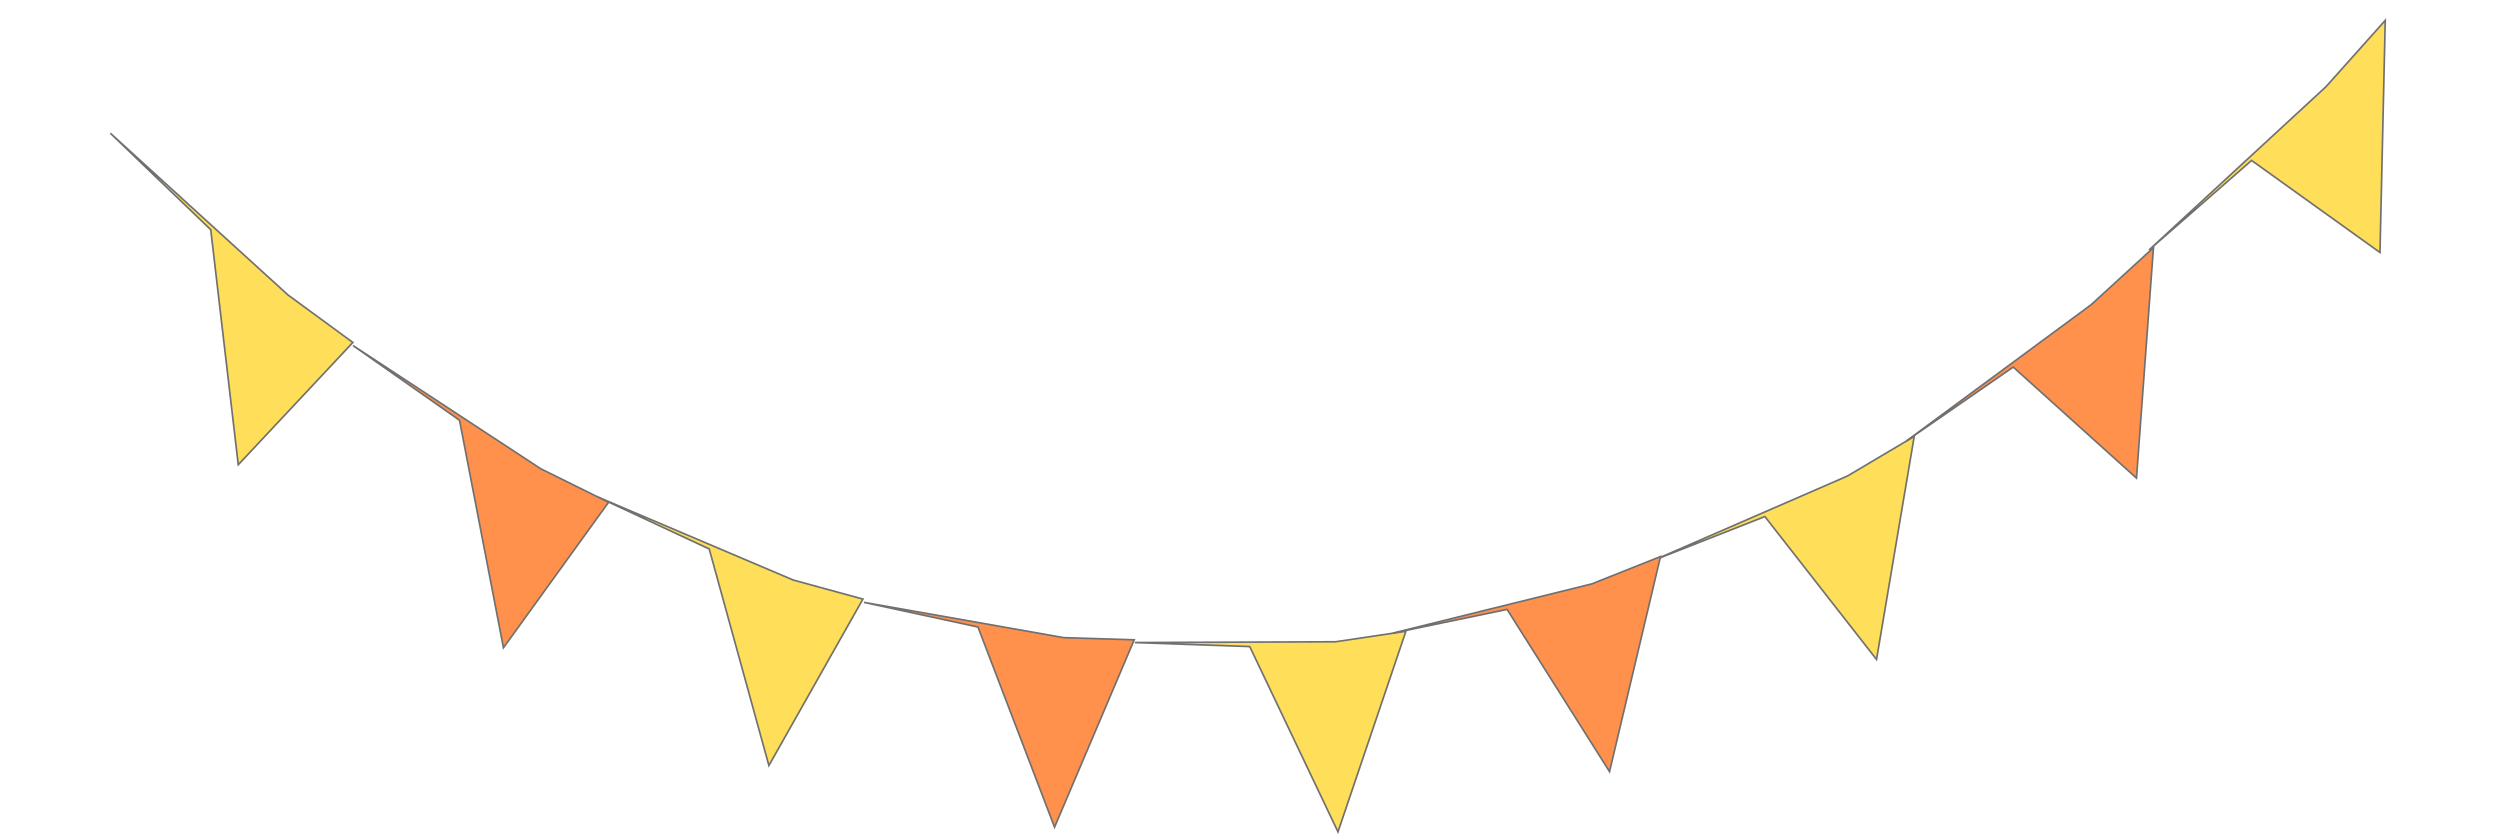
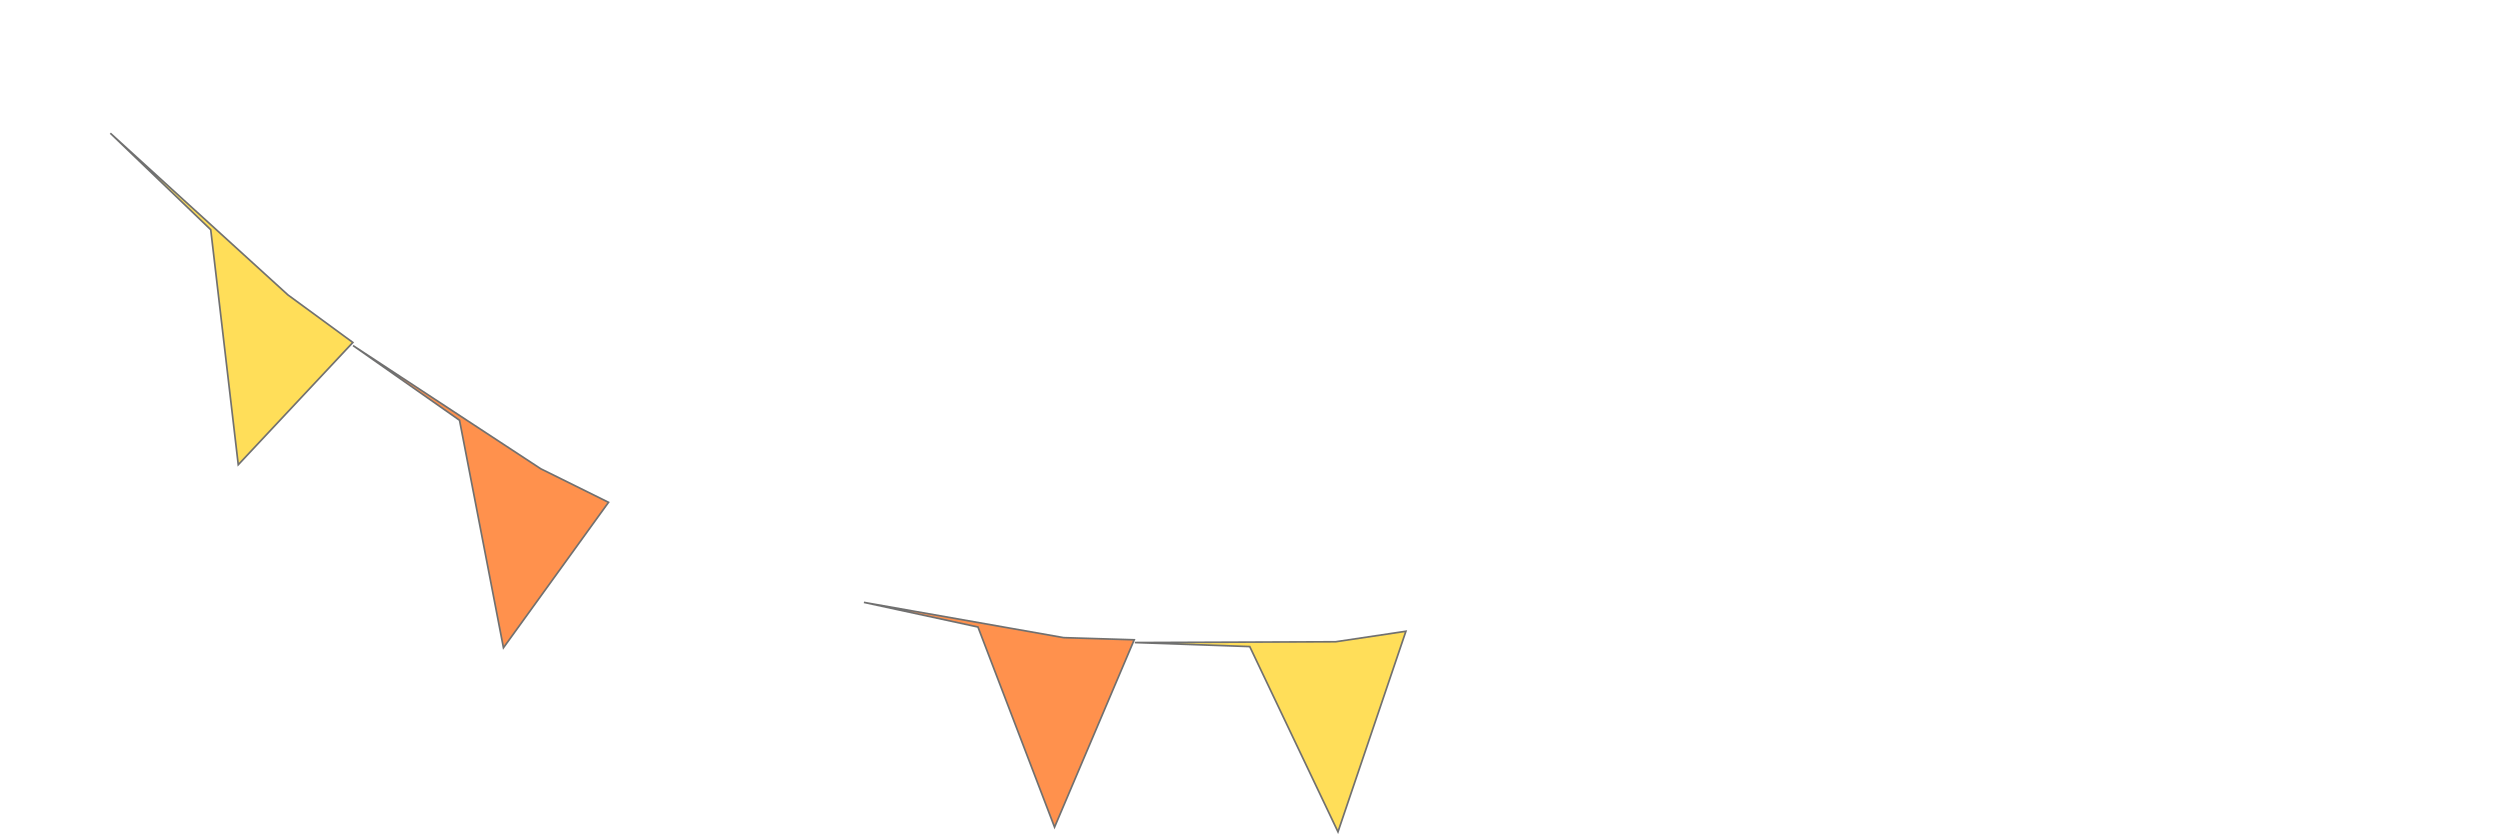
<svg xmlns="http://www.w3.org/2000/svg" fill="#000000" height="491.4" preserveAspectRatio="xMidYMid meet" version="1" viewBox="-50.0 70.0 1472.6 491.4" width="1472.6" zoomAndPan="magnify">
  <g stroke="#707070">
    <g id="change1_1">
      <path d="M89.89,470.46l81.92,4.1l103.06,93.85l3.69-98.64l-47.25,3.95L89.89,470.46z" fill="#ffde59" transform="rotate(41 483.043 209.31)" />
    </g>
    <g id="change1_2">
-       <path d="M447.46,443.72l69.32-19.87l110.22,73.21l-22.52-110.32l-38.35,18.46L447.46,443.72z" fill="#ffde59" transform="rotate(41 483.043 209.31)" />
-     </g>
+       </g>
    <g id="change1_3">
      <path d="M742.17,300.97l52.63-42.61l110.83,48.27L858.3,191.2l-27.19,31.84L742.17,300.97z" fill="#ffde59" stroke-miterlimit="3.999" transform="rotate(41 483.043 209.31)" />
    </g>
    <g id="change1_4">
-       <path d="M940.78,64.4l32.77-62.91l104.87,20.38l-69.44-113.72l-14.37,43.38L940.78,64.4z" fill="#ffde59" transform="rotate(41 483.043 209.31)" />
-     </g>
+       </g>
    <g id="change1_5">
-       <path d="M1041.32-265.49l10.98-79.42l92.66-8.7l-87.36-105.22l-0.71,52.31L1041.32-265.49z" fill="#ffde59" stroke-miterlimit="3.999" transform="rotate(41 483.043 209.31)" />
-     </g>
+       </g>
    <g id="change2_1">
      <path d="M279.86,471.07l76.19-7.94l107.44,84.16L454,442.02l-43.12,11.29L279.86,471.07z" fill="#ff914d" transform="rotate(41 483.043 209.31)" />
    </g>
    <g id="change2_2">
      <path d="M606.2,387.81l60.22-33.12l111.39,59.38l-36.99-114.08l-32.2,26.31L606.2,387.81z" fill="#ff914d" transform="rotate(41 483.043 209.31)" />
    </g>
    <g id="change2_3">
-       <path d="M853.26,197.02l41.58-54.64l108.23,32.54L942.62,59.6l-20,38.73L853.26,197.02z" fill="#ff914d" transform="rotate(41 483.043 209.31)" />
-     </g>
+       </g>
    <g id="change2_4">
-       <path d="M1007.28-86.91l18.91-74.02l97.71,1.73l-81.51-109.02l-5.65,49.46L1007.28-86.91z" fill="#ff914d" transform="rotate(41 483.043 209.31)" />
-     </g>
+       </g>
  </g>
</svg>